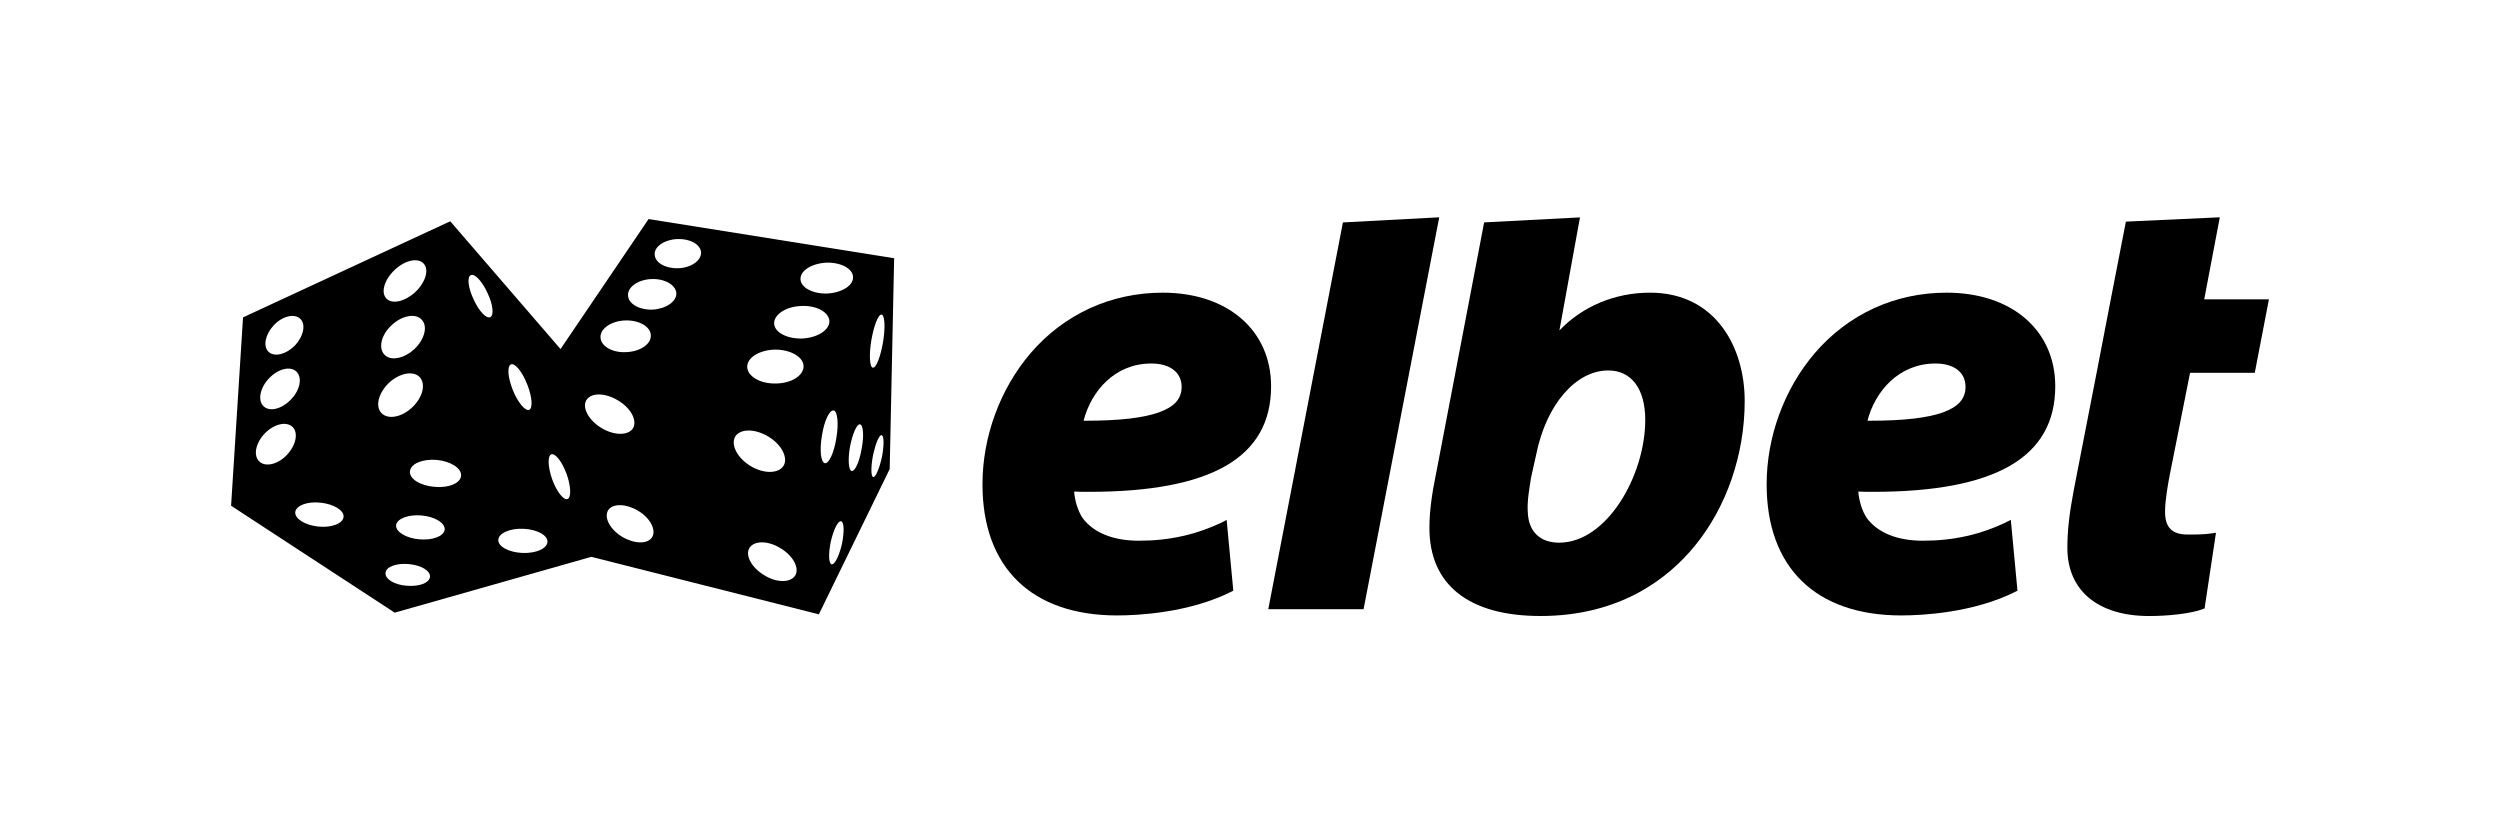
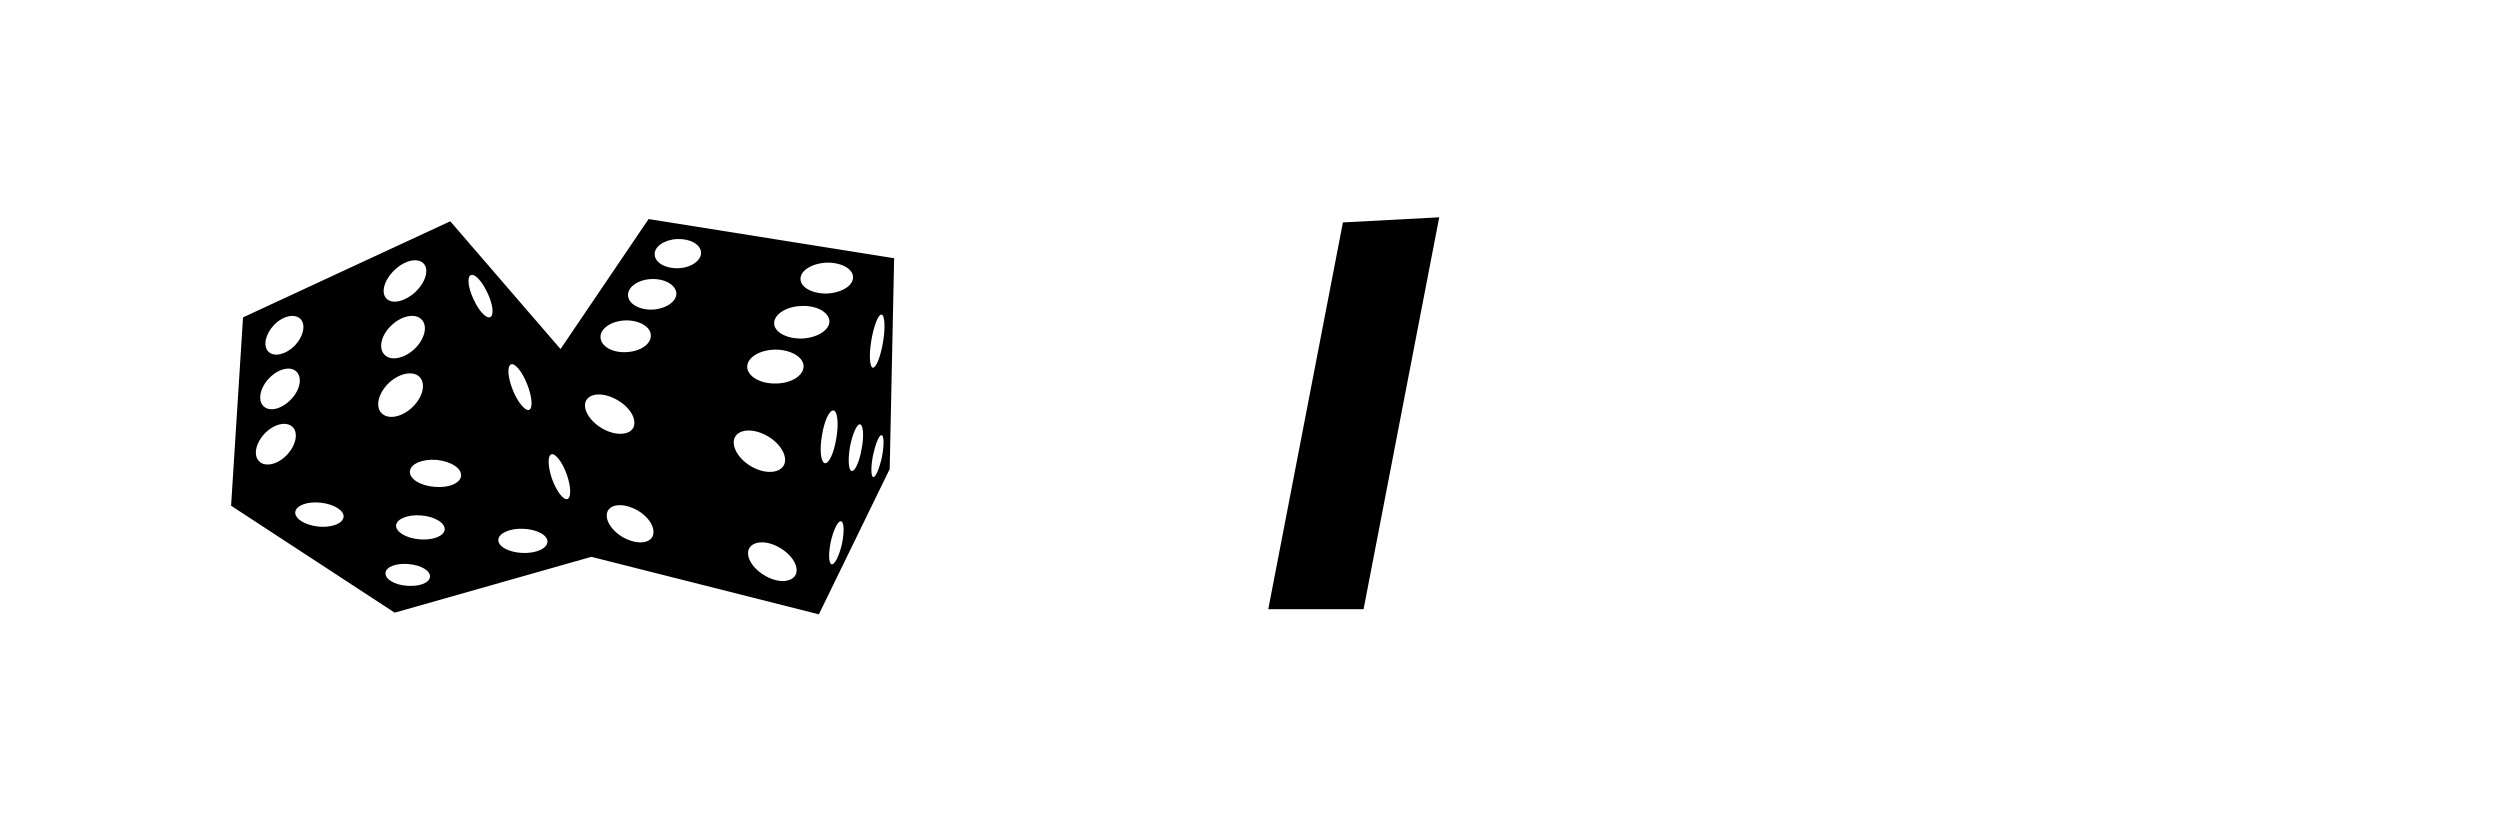
<svg xmlns="http://www.w3.org/2000/svg" id="Layer_1" width="90" height="30" version="1.1" viewBox="0 0 90 30">
  <defs>
    <style>
      .st0 {
        fill: none;
      }
    </style>
  </defs>
  <rect class="st0" width="90" height="30" />
  <g>
    <path d="M20.179,12.566l-3.97-4.6-7.46,3.46-.43,6.78,5.89,3.85,7.08-2.01,8.19,2.07,2.55-5.23.16-7.59-8.84-1.41-3.17,4.68ZM22.499,11.536c.5-.02.92.22.93.53.02.32-.38.59-.88.61-.5.03-.92-.21-.93-.53-.02-.31.38-.59.88-.61ZM19.849,16.356c.14-.05.39.27.55.71.16.45.17.85.03.9s-.39-.27-.55-.71c-.16-.45-.17-.85-.03-.9ZM18.399,13.116c.14-.05.4.26.58.72.18.45.21.86.07.92-.14.05-.41-.27-.59-.72s-.21-.86-.06-.92ZM16.949,9.906c.14-.07.41.22.6.64.2.41.24.81.1.87-.14.07-.41-.22-.6-.64-.2-.42-.24-.81-.1-.87ZM14.209,9.716c.37-.35.83-.45,1.04-.23.21.22.07.68-.3,1.03-.37.34-.83.45-1.04.23-.21-.22-.07-.68.3-1.03ZM14.099,11.706c.37-.35.86-.44,1.08-.2.23.23.11.71-.26,1.06-.38.35-.86.44-1.08.2-.23-.24-.11-.72.26-1.06ZM14.009,13.776c.38-.35.87-.44,1.1-.2.23.25.11.73-.27,1.09s-.88.45-1.11.2c-.23-.24-.1-.73.28-1.09ZM9.859,11.706c.31-.33.74-.43.95-.23.21.2.12.63-.19.96-.31.32-.74.43-.95.23s-.12-.63.19-.96ZM9.679,13.626c.33-.35.77-.46.99-.25.22.21.14.66-.19,1-.33.35-.77.46-.99.25-.22-.21-.13-.66.19-1ZM9.529,15.606c.33-.34.77-.45,1-.24.22.21.13.66-.2,1.01-.32.34-.77.45-.99.24-.23-.21-.14-.66.19-1.01ZM11.459,18.956c-.48-.05-.85-.28-.83-.52.03-.24.43-.39.91-.34s.85.28.83.51c-.02.24-.43.4-.91.35ZM14.639,21.086c-.44-.03-.78-.24-.76-.46.01-.22.39-.36.83-.32.45.04.79.24.77.46-.02.22-.39.36-.84.32ZM15.099,19.416c-.48-.04-.86-.27-.84-.51.03-.23.43-.39.91-.35.48.04.86.27.84.51-.03.24-.43.39-.91.35ZM15.639,17.526c-.51-.04-.91-.29-.88-.56.02-.27.45-.45.96-.41.51.05.9.3.88.57-.02.27-.45.45-.96.4ZM18.809,19.906c-.49-.02-.88-.23-.87-.47.01-.24.41-.42.9-.4s.88.23.87.47c-.01.24-.41.42-.9.4ZM21.109,14.406c.17-.28.68-.27,1.14.01.46.27.7.72.54,1-.17.27-.68.27-1.14-.01-.46-.28-.7-.73-.54-1ZM23.479,19.336c-.16.26-.64.25-1.08-.01-.44-.27-.66-.69-.51-.95.16-.26.64-.25,1.08.01s.66.69.51.95ZM26.469,15.716c.18-.29.71-.29,1.19,0s.72.76.55,1.05c-.18.29-.71.3-1.19.01-.48-.29-.72-.77-.55-1.06ZM28.629,20.716c-.17.27-.67.27-1.12-.01-.45-.27-.69-.71-.53-.98.17-.27.67-.27,1.12.01.45.27.69.71.53.98ZM29.699,16.676c-.15-.03-.2-.47-.11-.99.08-.53.27-.93.42-.91.14.02.19.47.1.99-.08.53-.27.93-.41.91ZM30.309,19.586c-.1.43-.26.75-.37.73-.11-.03-.12-.39-.03-.82.1-.43.26-.76.37-.73.11.02.12.39.03.82ZM31.019,16.156c-.08.47-.24.82-.36.8-.11-.02-.14-.41-.06-.87.09-.47.25-.83.36-.81.12.02.15.42.06.88ZM31.749,16.456c-.09.4-.22.72-.31.72-.09-.02-.09-.37-.01-.79.09-.41.22-.74.31-.72.09.02.09.37.01.79ZM31.789,12.316c-.09.53-.25.94-.37.92-.11-.02-.14-.46-.05-.99.09-.52.25-.94.37-.92.11.02.14.46.05.99ZM29.739,9.456c.52-.02.96.21.97.51.02.31-.4.57-.92.6-.52.02-.96-.21-.97-.51-.02-.31.4-.57.92-.6ZM28.839,11.016c.55-.03,1,.22,1.02.54.01.32-.42.6-.97.63-.55.02-1.01-.22-1.02-.54s.42-.61.97-.63ZM27.909,12.586c.56,0,1.02.27,1.02.6,0,.34-.45.62-1.01.62-.56.01-1.01-.26-1.02-.6,0-.34.45-.61,1.01-.62ZM24.379,8.606c.46-.02.84.19.86.48.01.29-.35.55-.81.57-.47.02-.85-.2-.86-.49-.02-.29.35-.54.81-.56ZM24.349,10.556c.01.3-.37.56-.85.59-.48.02-.88-.21-.89-.51-.02-.3.36-.57.84-.59.48-.02.88.21.9.51Z" />
-     <path d="M45.759,13.906c0-2.02-1.57-3.37-3.9-3.37-1.86,0-3.55.77-4.76,2.18-1.1,1.29-1.73,3.01-1.73,4.72,0,3,1.77,4.72,4.85,4.72.73,0,2.59-.09,4.12-.86l.06-.03-.24-2.55-.13.07c-.95.46-1.93.68-3.02.68-.93,0-1.63-.28-2.03-.81-.18-.26-.29-.66-.31-.96.18.01.36.01.53.01,4.42,0,6.56-1.24,6.56-3.8ZM39.009,15.146c.27-1.05,1.11-2.06,2.44-2.06.67,0,1.09.32,1.09.84,0,.43-.26.72-.82.92s-1.42.3-2.63.3h-.08Z" />
    <polygon points="48.345 8.007 45.658 21.93 49.089 21.93 51.812 7.823 48.345 8.007" />
-     <path d="M70.079,10.536c-1.86,0-3.54.77-4.75,2.18-1.1,1.29-1.73,3.01-1.73,4.72,0,3,1.77,4.72,4.85,4.72.73,0,2.59-.09,4.12-.86l.06-.03-.24-2.55-.14.07c-.94.46-1.93.68-3.02.68-.92,0-1.62-.28-2.02-.81-.18-.26-.29-.66-.31-.96.18.01.35.01.53.01,4.41,0,6.56-1.24,6.56-3.8,0-2.02-1.57-3.37-3.91-3.37ZM69.949,14.846c-.56.2-1.42.3-2.63.3h-.09c.27-1.05,1.12-2.06,2.45-2.06.67,0,1.08.32,1.08.84,0,.43-.26.72-.81.92Z" />
-     <path d="M59.399,10.536c-1.26,0-2.43.49-3.26,1.36l.74-4.07-3.45.18-1.72,8.99c-.12.59-.25,1.29-.25,2.01,0,2.05,1.42,3.17,4,3.17,2.88,0,4.61-1.37,5.55-2.52,1.15-1.4,1.8-3.3,1.8-5.22,0-1.94-1.05-3.9-3.41-3.9ZM56.129,19.536c-.7,0-1.11-.41-1.13-1.12-.02-.34.03-.63.07-.91.02-.1.03-.19.04-.27l.2-.9c.36-1.77,1.42-3,2.59-3,.83,0,1.33.66,1.33,1.78,0,2-1.38,4.42-3.1,4.42Z" />
-     <path d="M78.843,13.421h2.329l.509-2.644h-2.329l.561-2.954-3.381.155-.544,2.799-.51,2.644-.827,4.246c-.158.836-.226,1.451-.226,2.057,0,1.536,1.101,2.453,2.945,2.453.642,0,1.49-.078,1.94-.253l.055-.021.41-2.725-.136.021c-.283.044-.587.044-.88.044-.565,0-.817-.252-.817-.817,0-.42.111-1.037.177-1.369l.723-3.635Z" />
  </g>
</svg>